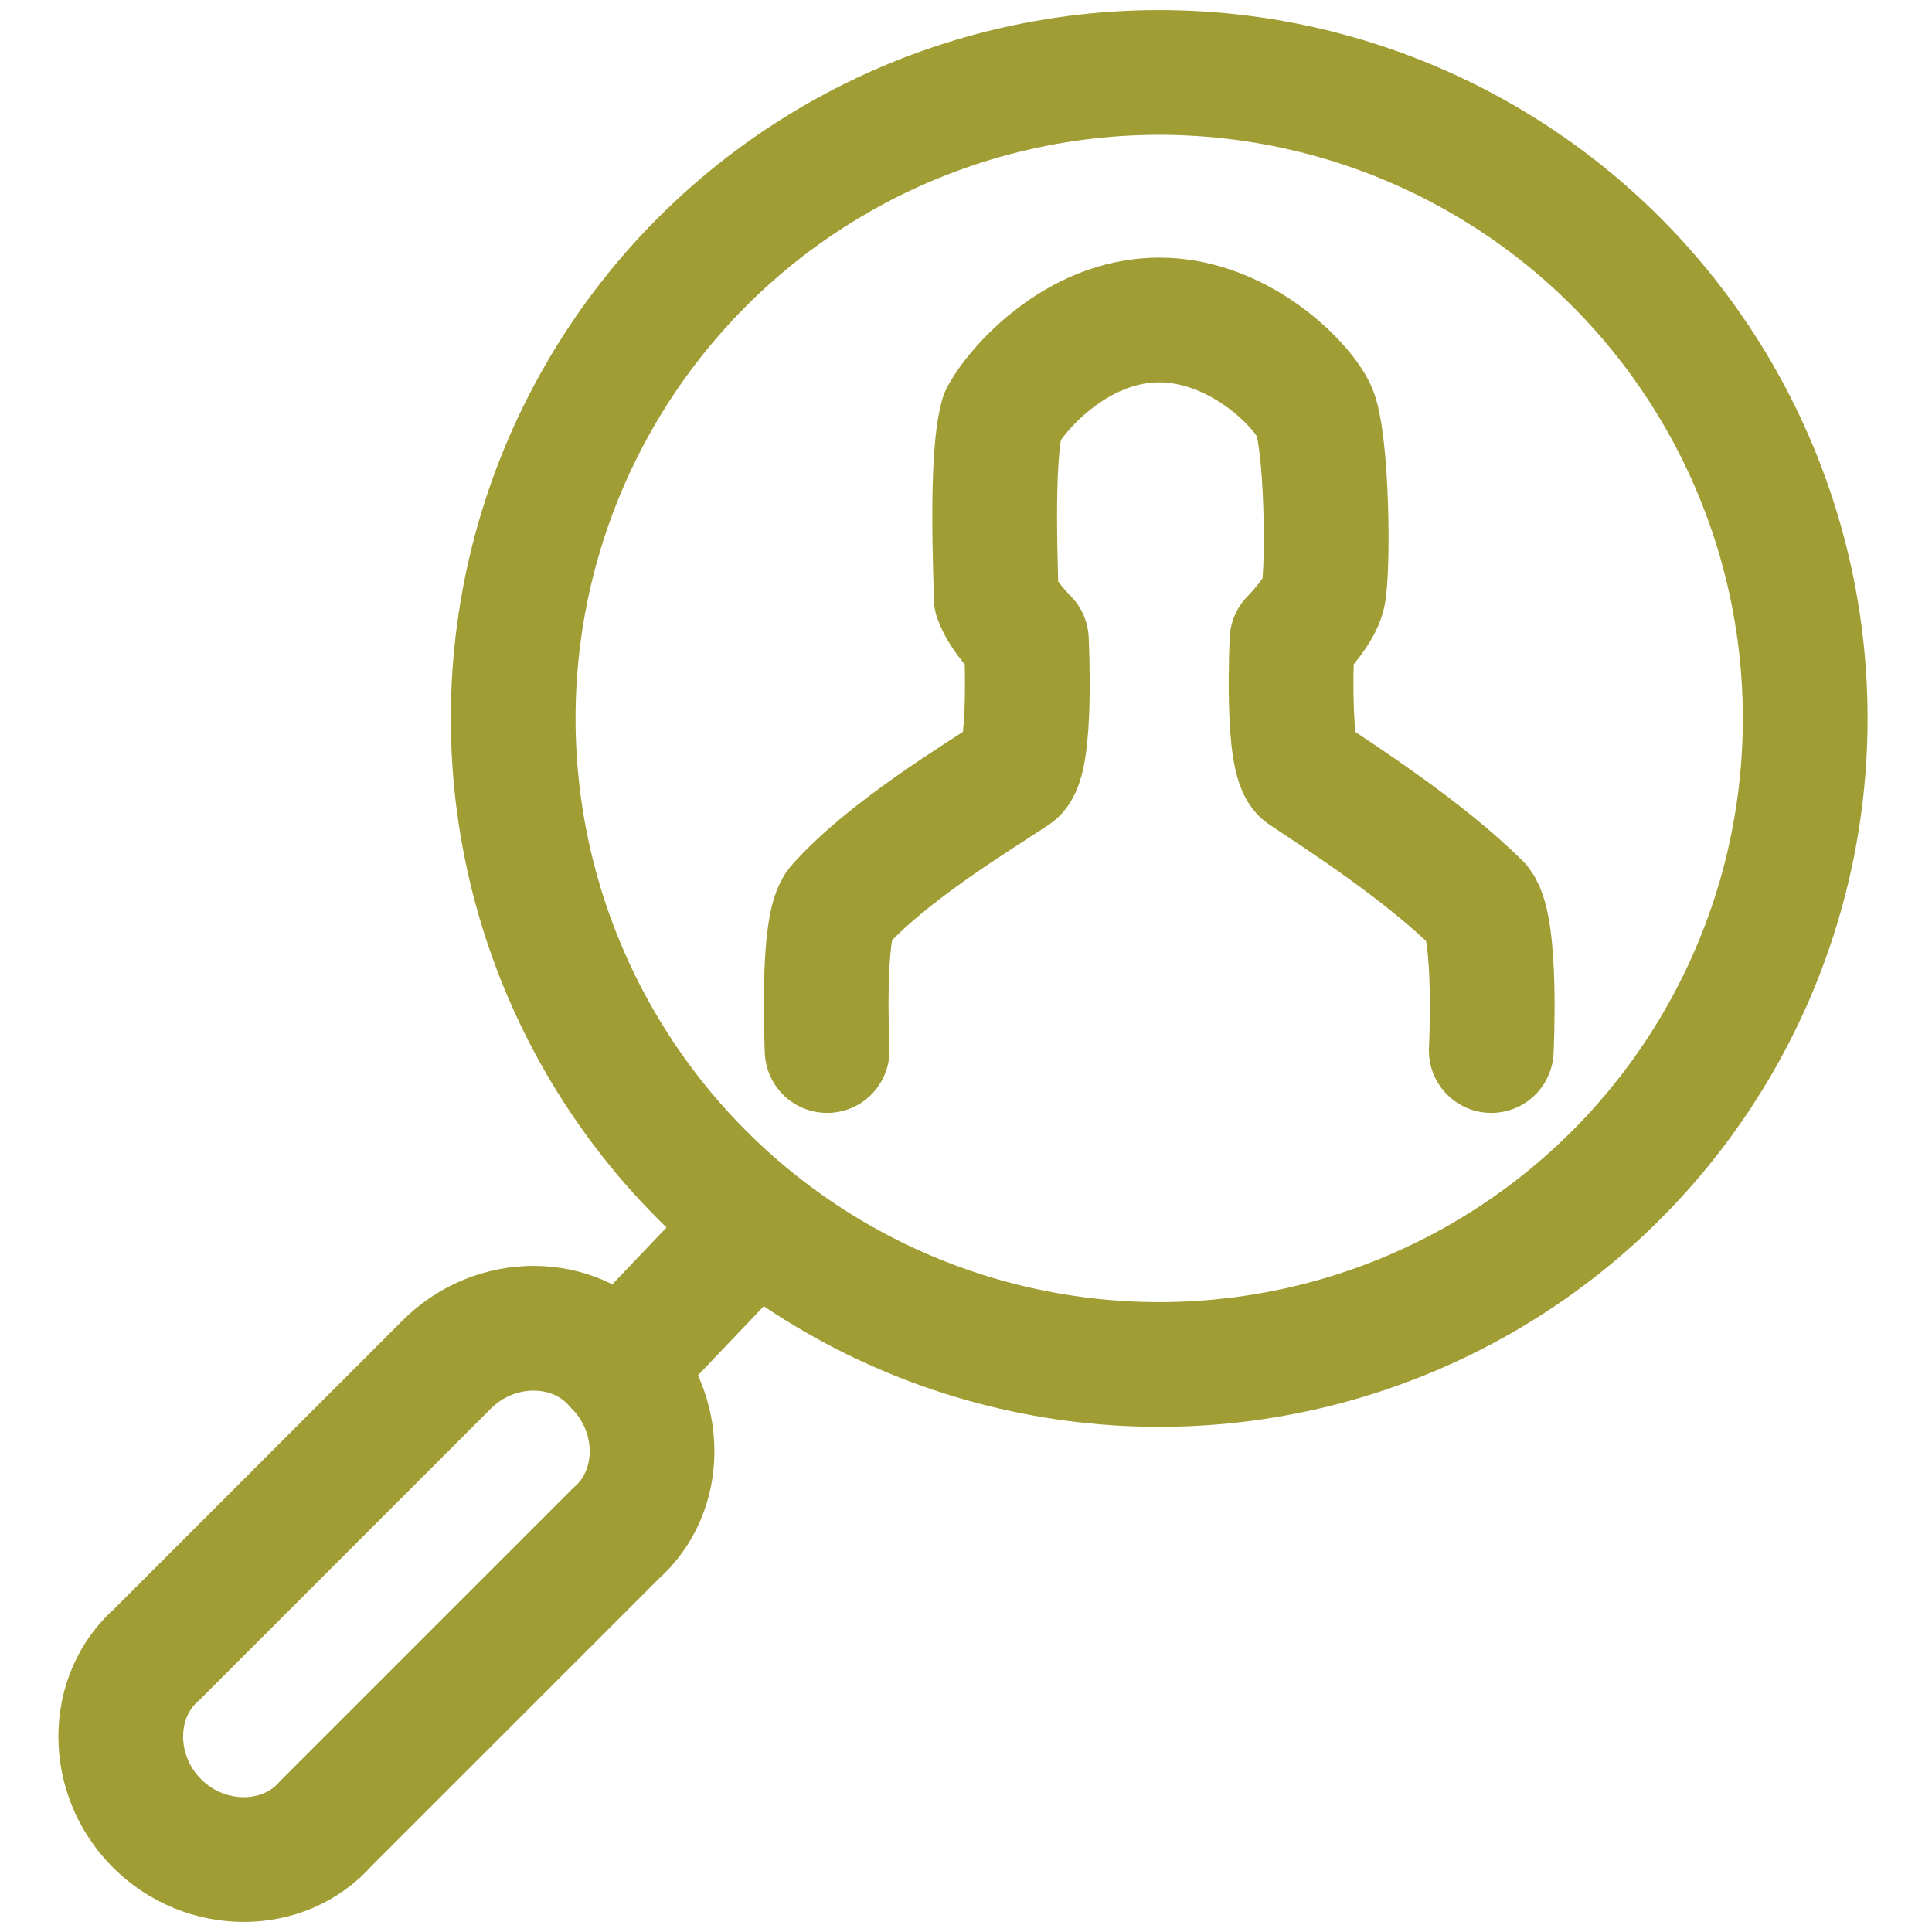
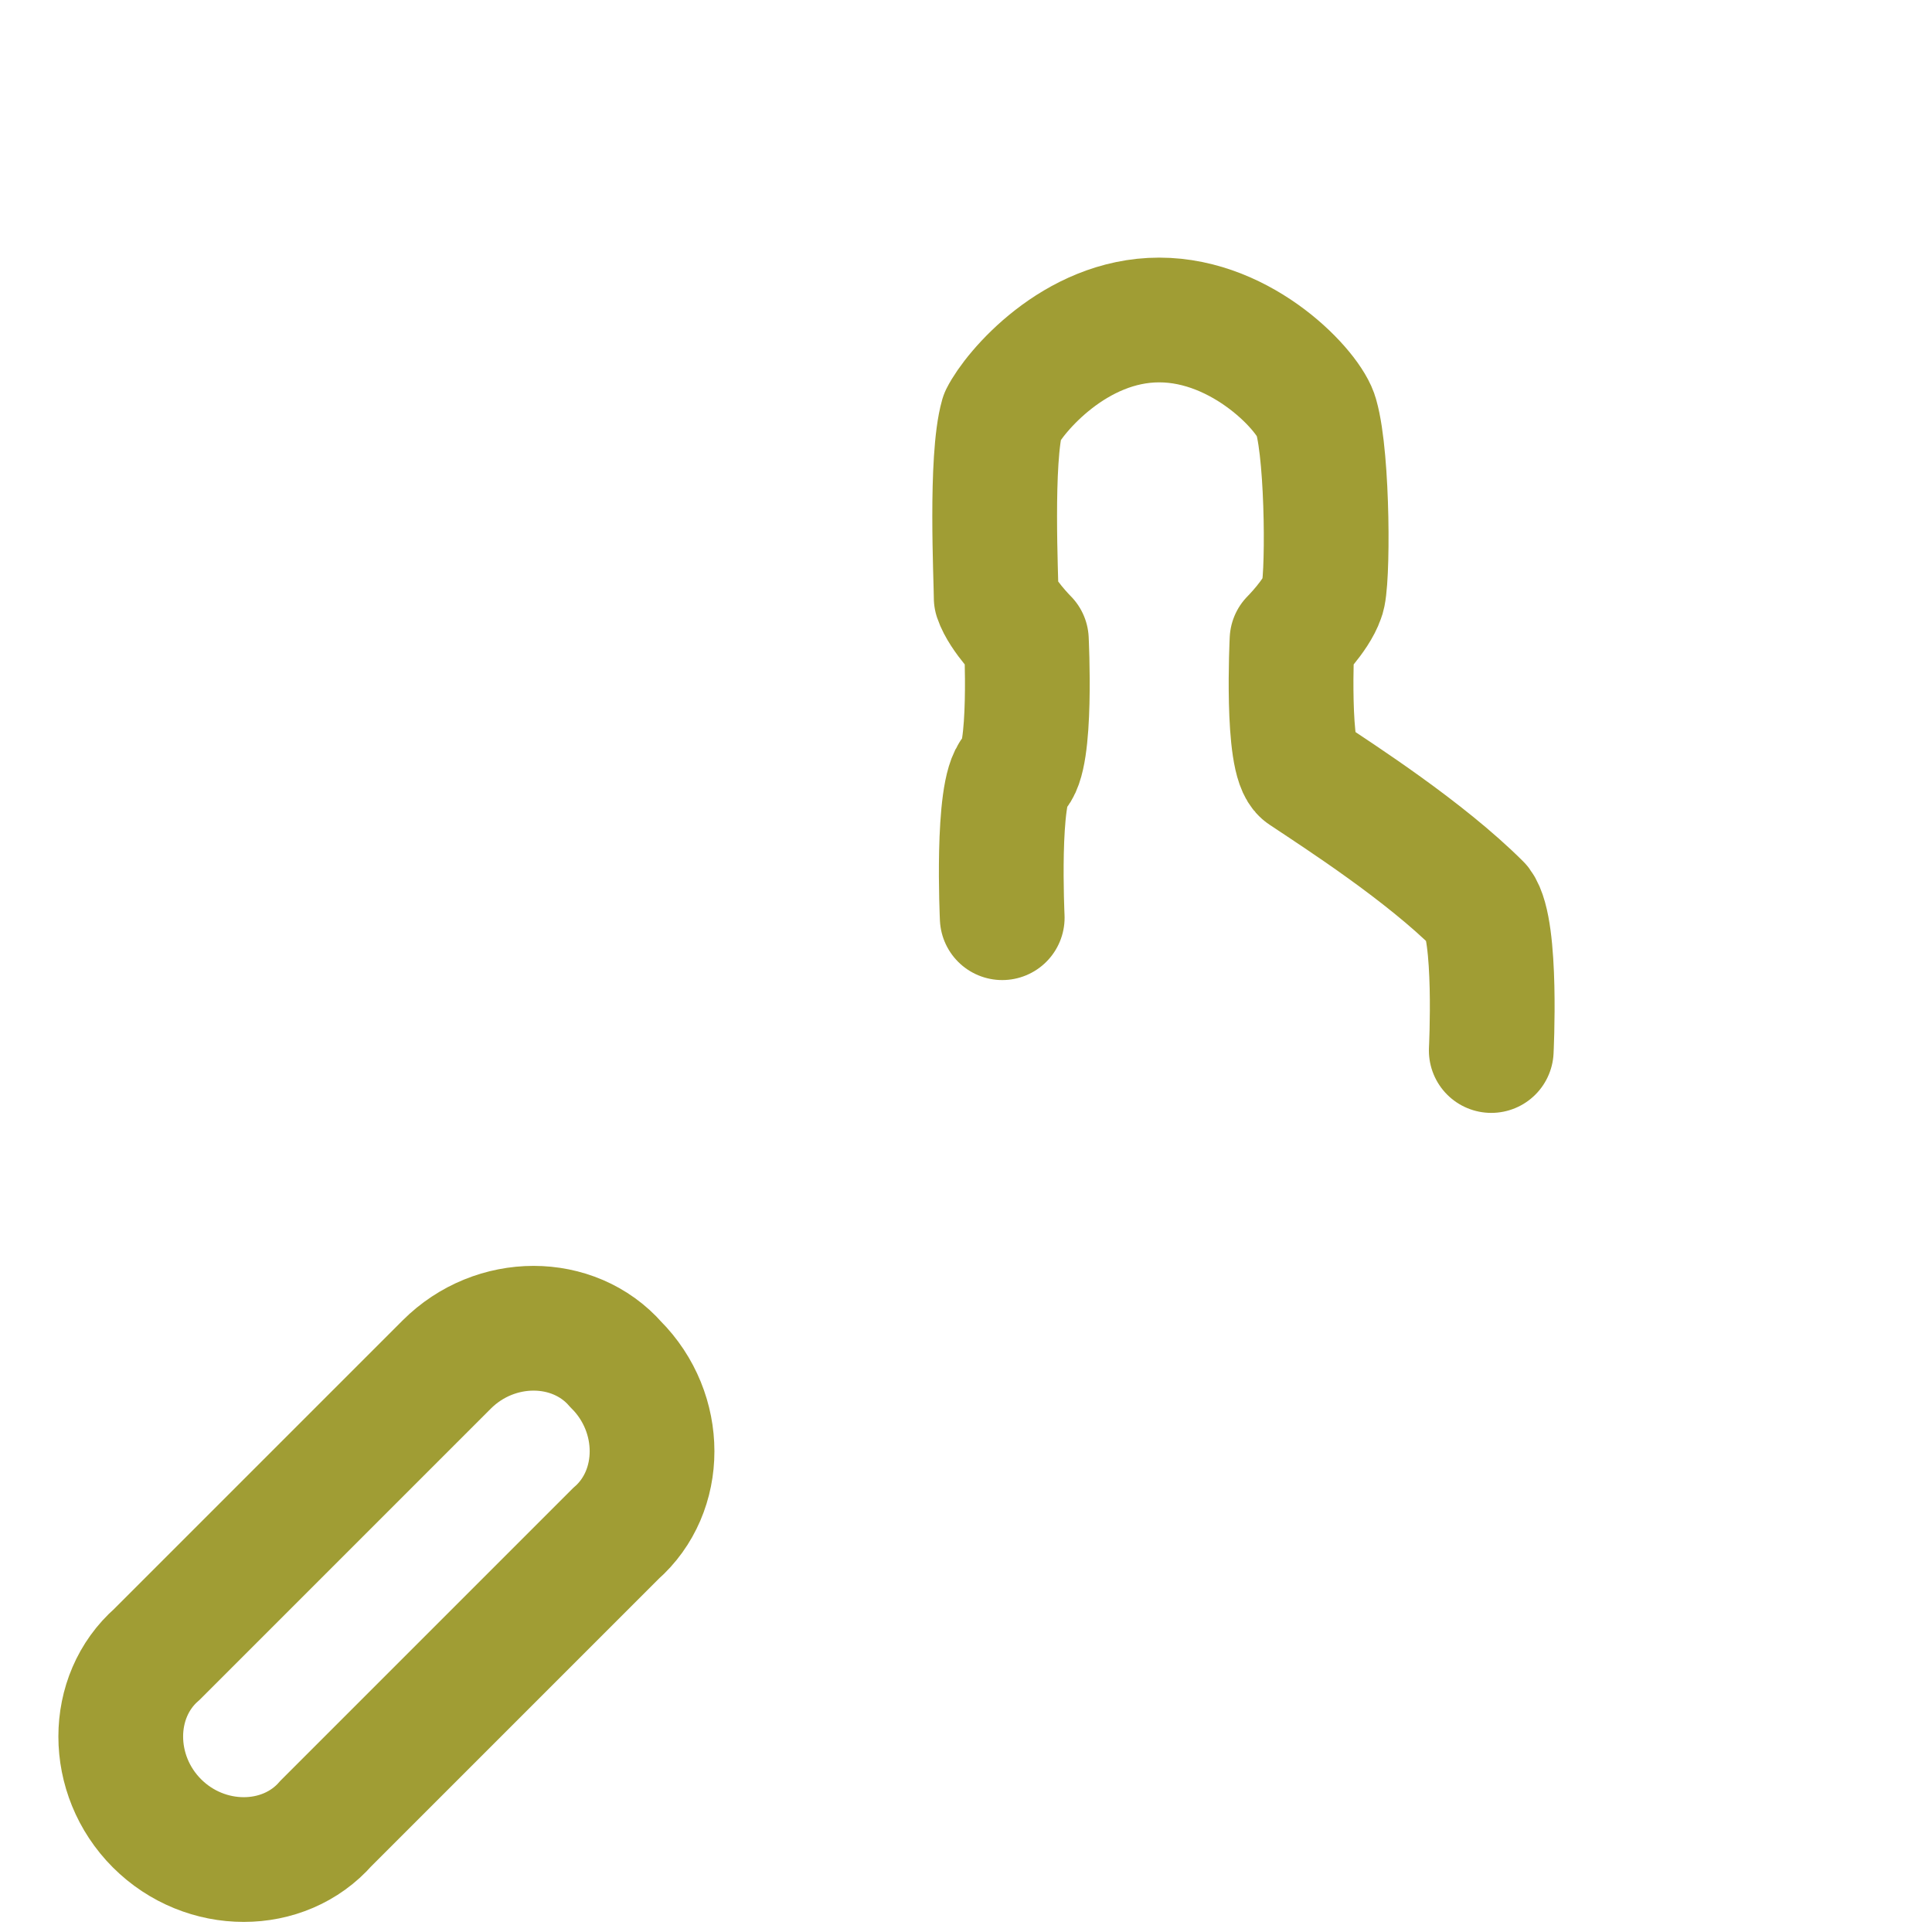
<svg xmlns="http://www.w3.org/2000/svg" version="1.1" id="Capa_1" x="0px" y="0px" viewBox="0 0 32 32" style="enable-background:new 0 0 32 32;" xml:space="preserve">
  <style type="text/css">
	.st0{fill:none;stroke:#FB5026;stroke-width:12;stroke-linecap:round;stroke-linejoin:round;stroke-miterlimit:10;}
	.st1{fill:none;stroke:#A09D34;stroke-width:5;stroke-linecap:round;stroke-linejoin:round;stroke-miterlimit:10;}
	.st2{fill:none;stroke:#A09D34;stroke-width:5;stroke-miterlimit:10;}
	.st3{fill:none;stroke:#A09D34;stroke-width:4.408;stroke-linecap:round;stroke-linejoin:round;stroke-miterlimit:10;}
	.st4{fill:none;stroke:#A09D34;stroke-width:2.066;stroke-linecap:round;stroke-linejoin:round;stroke-miterlimit:10;}
	.st5{fill:none;stroke:#A09D34;stroke-width:2.066;stroke-miterlimit:10;}
	.st6{fill:none;stroke:#A09D34;stroke-width:1.821;stroke-linecap:round;stroke-linejoin:round;stroke-miterlimit:10;}
</style>
  <g>
-     <circle class="st5" cx="19.2" cy="11.9" r="10.7" />
-     <path class="st4" d="M24.7,17.4c0,0,0.1-2-0.2-2.4c-0.9-0.9-2.3-1.8-2.9-2.2c-0.3-0.2-0.2-2.2-0.2-2.2s0.4-0.4,0.5-0.7   c0.1-0.2,0.1-2.3-0.1-3c-0.1-0.4-1.2-1.6-2.6-1.6h0c-1.4,0-2.4,1.2-2.6,1.6c-0.2,0.7-0.1,2.7-0.1,3c0.1,0.3,0.5,0.7,0.5,0.7   s0.1,2-0.2,2.2c-0.6,0.4-2.1,1.3-2.9,2.2c-0.3,0.3-0.2,2.4-0.2,2.4" />
+     <path class="st4" d="M24.7,17.4c0,0,0.1-2-0.2-2.4c-0.9-0.9-2.3-1.8-2.9-2.2c-0.3-0.2-0.2-2.2-0.2-2.2s0.4-0.4,0.5-0.7   c0.1-0.2,0.1-2.3-0.1-3c-0.1-0.4-1.2-1.6-2.6-1.6h0c-1.4,0-2.4,1.2-2.6,1.6c-0.2,0.7-0.1,2.7-0.1,3c0.1,0.3,0.5,0.7,0.5,0.7   s0.1,2-0.2,2.2c-0.3,0.3-0.2,2.4-0.2,2.4" />
    <path class="st5" d="M2.6,30.2L2.6,30.2c-0.8-0.8-0.8-2.1,0-2.8l4.8-4.8c0.8-0.8,2.1-0.8,2.8,0l0,0c0.8,0.8,0.8,2.1,0,2.8l-4.8,4.8   C4.7,31,3.4,31,2.6,30.2z" />
-     <line class="st5" x1="12.4" y1="20.4" x2="10.4" y2="22.5" />
  </g>
</svg>